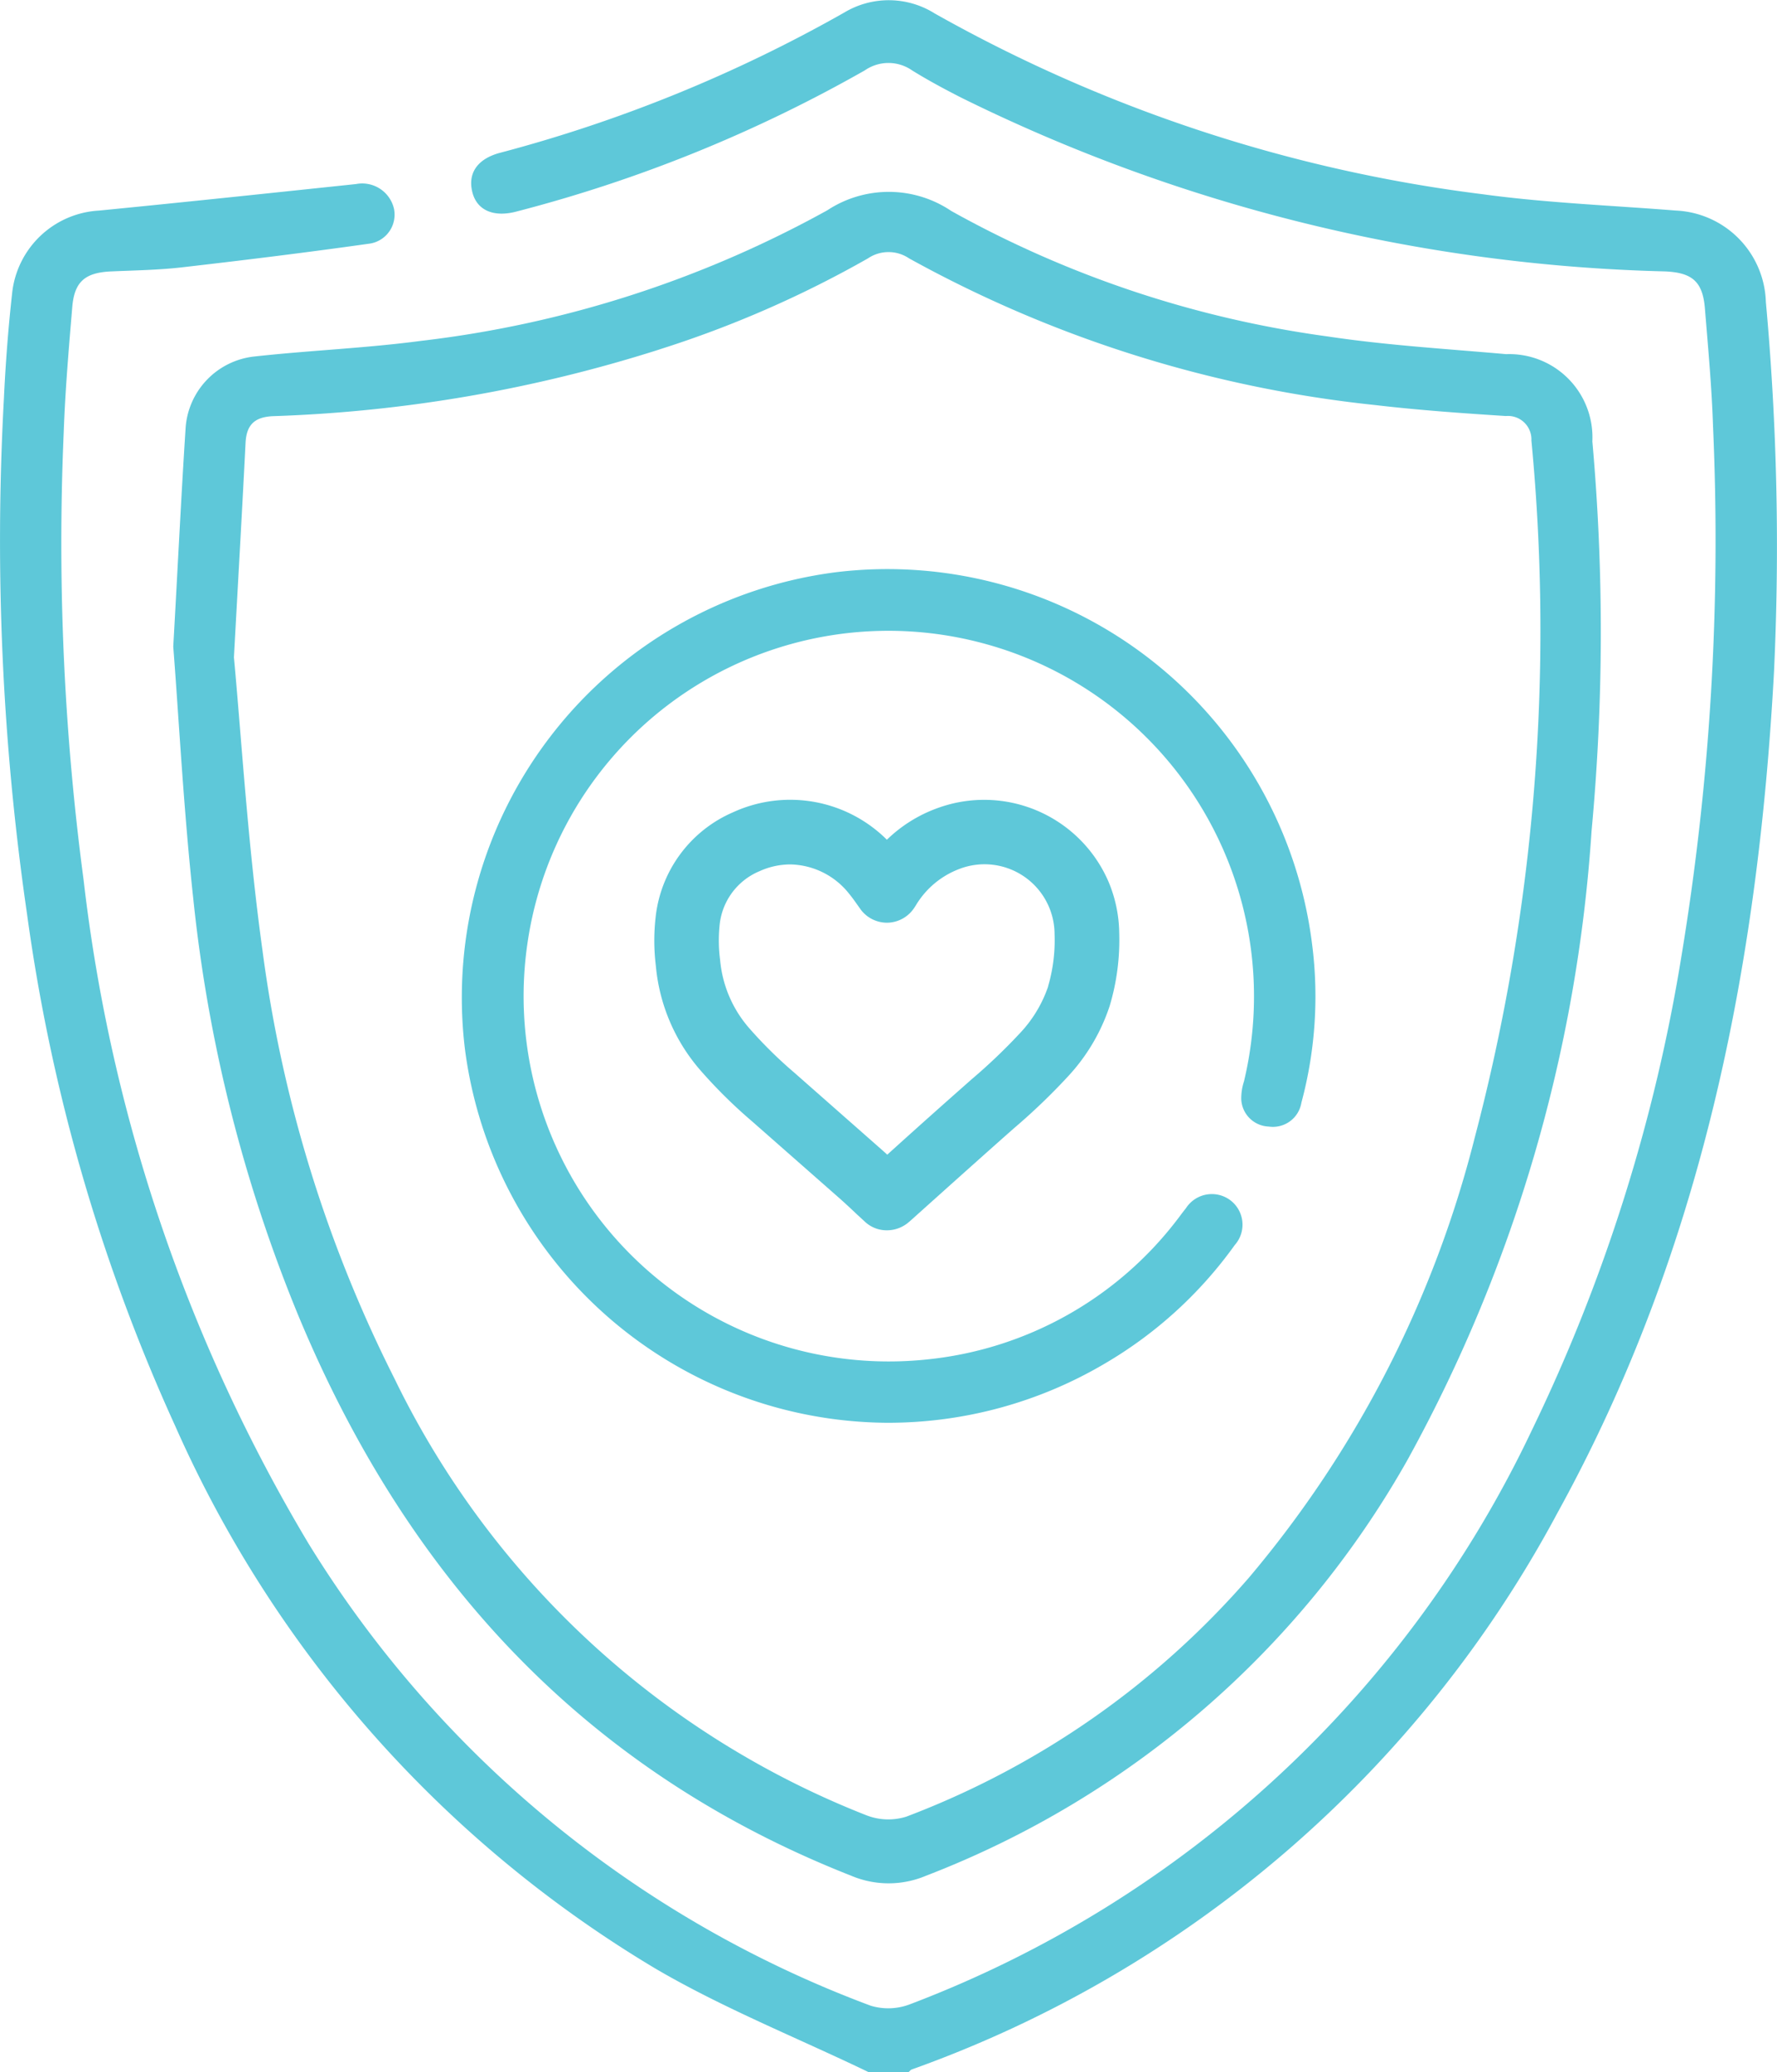
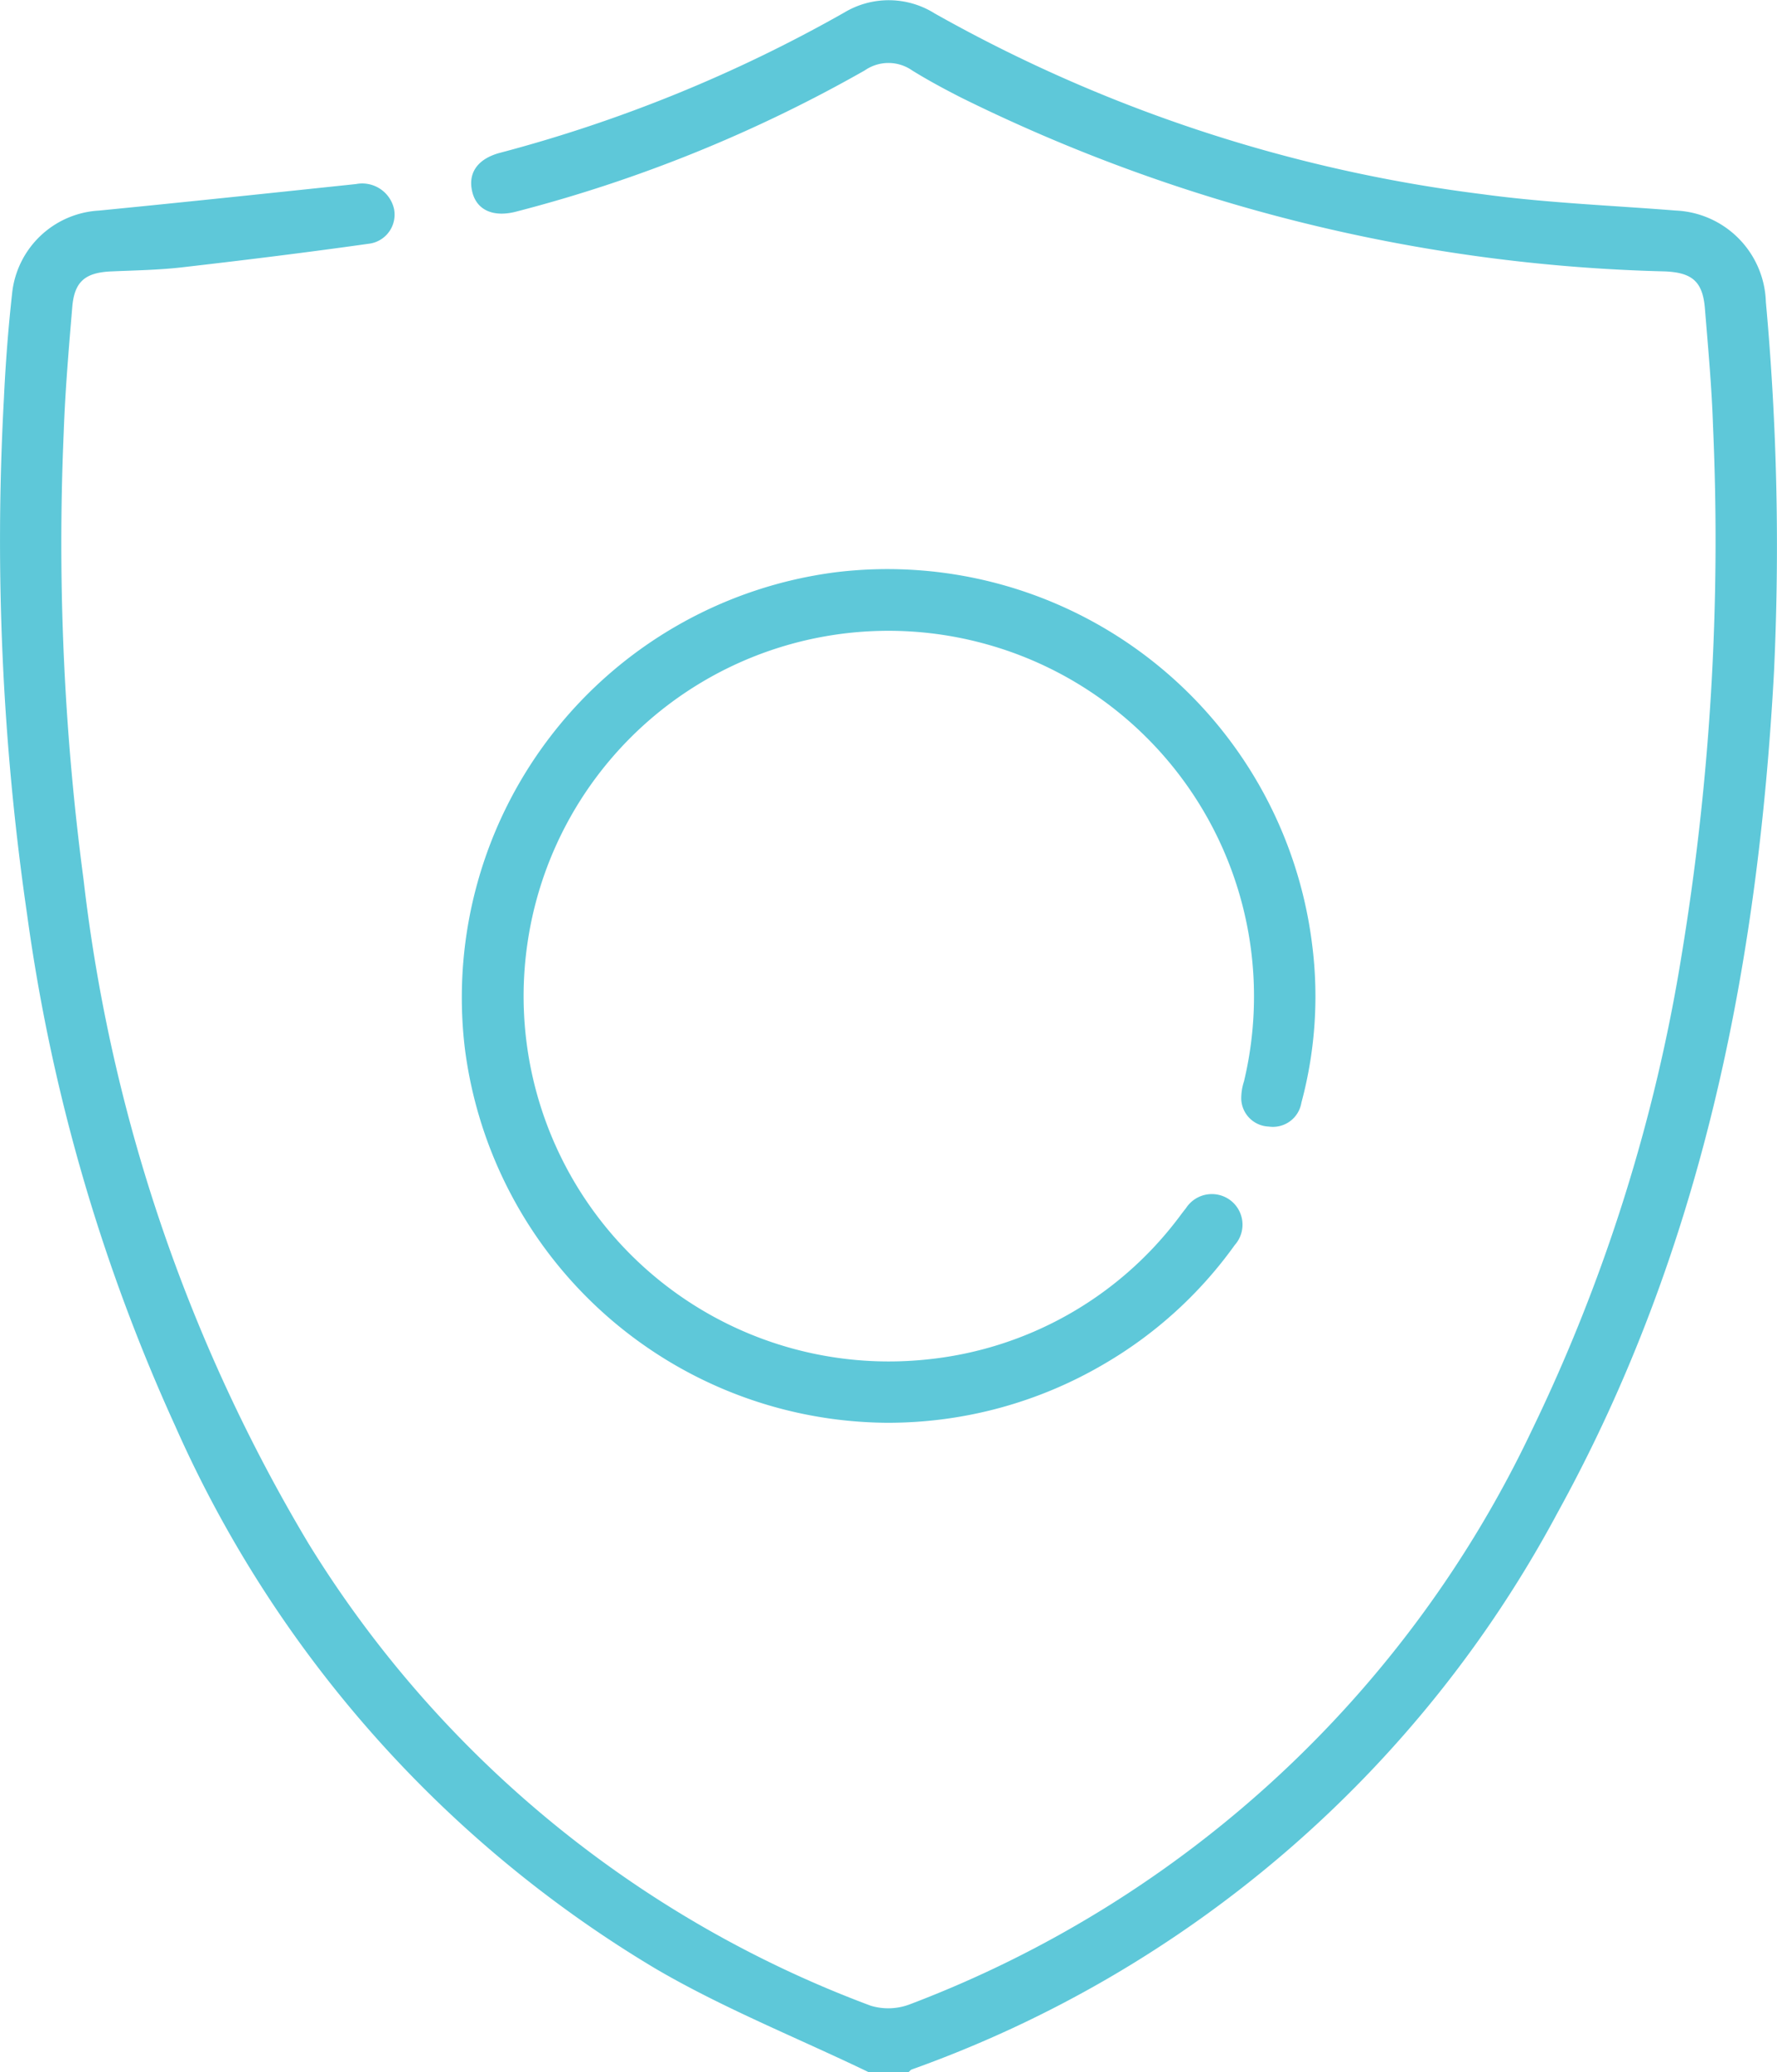
<svg xmlns="http://www.w3.org/2000/svg" width="43.557" height="50.77" viewBox="0 0 43.557 50.77">
  <g transform="translate(-917.793 -1274.446)">
    <g transform="translate(961.077 1281.843)">
      <path d="M0,0A2.312,2.312,0,0,0-2.209-2.238c-1.579-.126-3.167-.186-4.734-.4a36.571,36.571,0,0,1-13.431-4.43,2.118,2.118,0,0,0-2.22-.019A35.457,35.457,0,0,1-31.038-3.65c-.557.152-.787.511-.665.973.114.434.521.612,1.08.463a34.965,34.965,0,0,0,8.539-3.46,1.015,1.015,0,0,1,1.154,0c.391.243.8.462,1.21.671A41.171,41.171,0,0,0-2.481-.747c.674.027.933.247.987.908.079.971.169,1.942.2,2.914A62.513,62.513,0,0,1-2.064,16a42.072,42.072,0,0,1-3.67,11.644A27.752,27.752,0,0,1-20.96,41.706a1.487,1.487,0,0,1-.981.043A27.41,27.41,0,0,1-35.722,30.424a40.789,40.789,0,0,1-5.513-16.261,62.667,62.667,0,0,1-.487-10.97c.036-1.022.124-2.043.209-3.063.052-.631.318-.85.963-.877.578-.025,1.158-.034,1.731-.1,1.522-.175,3.044-.362,4.561-.576a.718.718,0,0,0,.633-.851.8.8,0,0,0-.933-.613c-2.1.221-4.2.444-6.3.65A2.268,2.268,0,0,0-42.988-.2c-.094.852-.16,1.709-.2,2.566a63.587,63.587,0,0,0,.568,12.643,44.825,44.825,0,0,0,3.629,12.531A29.289,29.289,0,0,0-27.234,40.83c1.668.979,3.484,1.7,5.233,2.543h.991c.025-.021.046-.052.075-.062A29.019,29.019,0,0,0-5.1,29.658C-1.569,23.25-.191,16.278.2,9.055A65.954,65.954,0,0,0,0,0" fill="#5ec8d9" />
    </g>
    <g transform="translate(922.34 1284.971)">
-       <path d="M0,0C-.106,1.646-.186,3.294-.3,5.319c.141,1.82.255,4.013.492,6.191A36.732,36.732,0,0,0,2.773,21.728c2.666,6.4,7.009,11.14,13.552,13.711a2.352,2.352,0,0,0,1.819,0,23.057,23.057,0,0,0,11.8-10.176A36.918,36.918,0,0,0,34.465,9.834,52.639,52.639,0,0,0,34.484.29a2.039,2.039,0,0,0-2.11-2.137c-1.461-.13-2.929-.216-4.377-.434a26.187,26.187,0,0,1-9.226-3.074,2.741,2.741,0,0,0-3.038-.018,27.045,27.045,0,0,1-9.957,3.2c-1.355.18-2.726.233-4.086.383A1.893,1.893,0,0,0,0,0M11.62-1.964a26.481,26.481,0,0,0,5.108-2.23.9.9,0,0,1,1.008,0A30.074,30.074,0,0,0,29.16-.6c1.064.125,2.135.2,3.205.269a.575.575,0,0,1,.625.6A48.821,48.821,0,0,1,31.6,17.354a26.909,26.909,0,0,1-5.531,10.775,20.922,20.922,0,0,1-8.4,5.859,1.478,1.478,0,0,1-.981-.034A21.642,21.642,0,0,1,5.119,23.248,32.706,32.706,0,0,1,1.887,12.764c-.359-2.594-.517-5.215-.7-7.183.12-2.191.208-3.723.285-5.256.023-.447.226-.634.681-.653a34.966,34.966,0,0,0,9.47-1.636" fill="#5ec8d9" />
-     </g>
+       </g>
    <g transform="translate(939.527 1309.308)">
      <path d="M0,0A10.448,10.448,0,0,0,5.332-1.442a10.332,10.332,0,0,0,3.2-2.913.75.75,0,0,0-.112-1.1.755.755,0,0,0-1.086.2c-.074.089-.14.184-.211.275A8.838,8.838,0,0,1,.984-1.551,8.951,8.951,0,0,1-8.8-11.783,8.94,8.94,0,0,1,2.333-19.107,8.956,8.956,0,0,1,8.758-8.365a1.336,1.336,0,0,0-.067.435.7.7,0,0,0,.674.672.707.707,0,0,0,.8-.584,10.02,10.02,0,0,0,.263-3.879A10.49,10.49,0,0,0-1.228-20.843,10.507,10.507,0,0,0-10.34-9.175,10.5,10.5,0,0,0,0,0" fill="#5ec8d9" />
    </g>
    <g transform="translate(940.779 1294.245)">
-       <path d="M0,0A3.46,3.46,0,0,0-1.247.777,3.358,3.358,0,0,0-5.024.107,3.173,3.173,0,0,0-6.917,2.686,5.08,5.08,0,0,0-6.91,3.87,4.514,4.514,0,0,0-5.836,6.406,12.162,12.162,0,0,0-4.559,7.671L-2.4,9.57c.142.126.28.255.419.387l.2.184a.78.78,0,0,0,.534.206.817.817,0,0,0,.522-.188l.052-.044.717-.643q.79-.708,1.583-1.413l.247-.218A15.336,15.336,0,0,0,3.186,6.583,4.684,4.684,0,0,0,4.215,4.846a5.627,5.627,0,0,0,.233-1.773A3.335,3.335,0,0,0,4.183,1.8,3.32,3.32,0,0,0,0,0M2.706,4.372a3.148,3.148,0,0,1-.7,1.154A13.928,13.928,0,0,1,.823,6.653l-.252.223q-.8.707-1.588,1.418l-.221.2c-.038-.036-.078-.071-.117-.106l-2.157-1.9a10.693,10.693,0,0,1-1.115-1.1,2.932,2.932,0,0,1-.708-1.665A3.645,3.645,0,0,1-5.35,2.9,1.6,1.6,0,0,1-4.374,1.55a1.834,1.834,0,0,1,.758-.168,1.88,1.88,0,0,1,1.453.731c.063.076.121.158.18.241l.1.141a.806.806,0,0,0,.652.315.807.807,0,0,0,.642-.346l.047-.071a2.11,2.11,0,0,1,1.071-.9,1.717,1.717,0,0,1,2.334,1.6,4,4,0,0,1-.16,1.28" fill="#5ec8d9" />
-     </g>
+       </g>
  </g>
</svg>